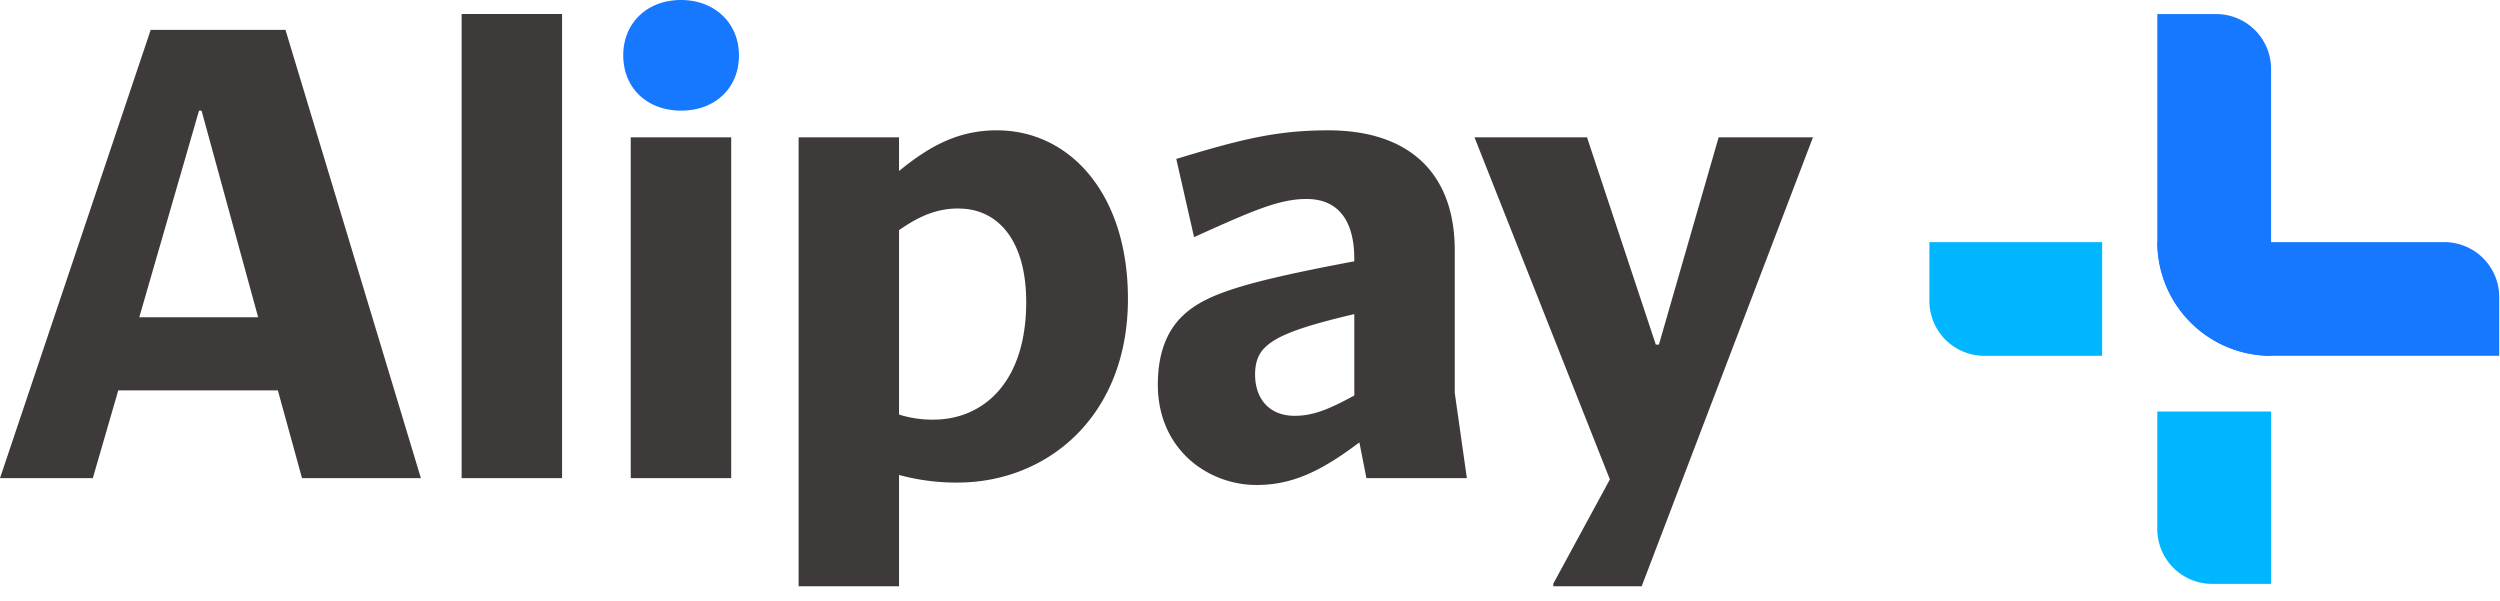
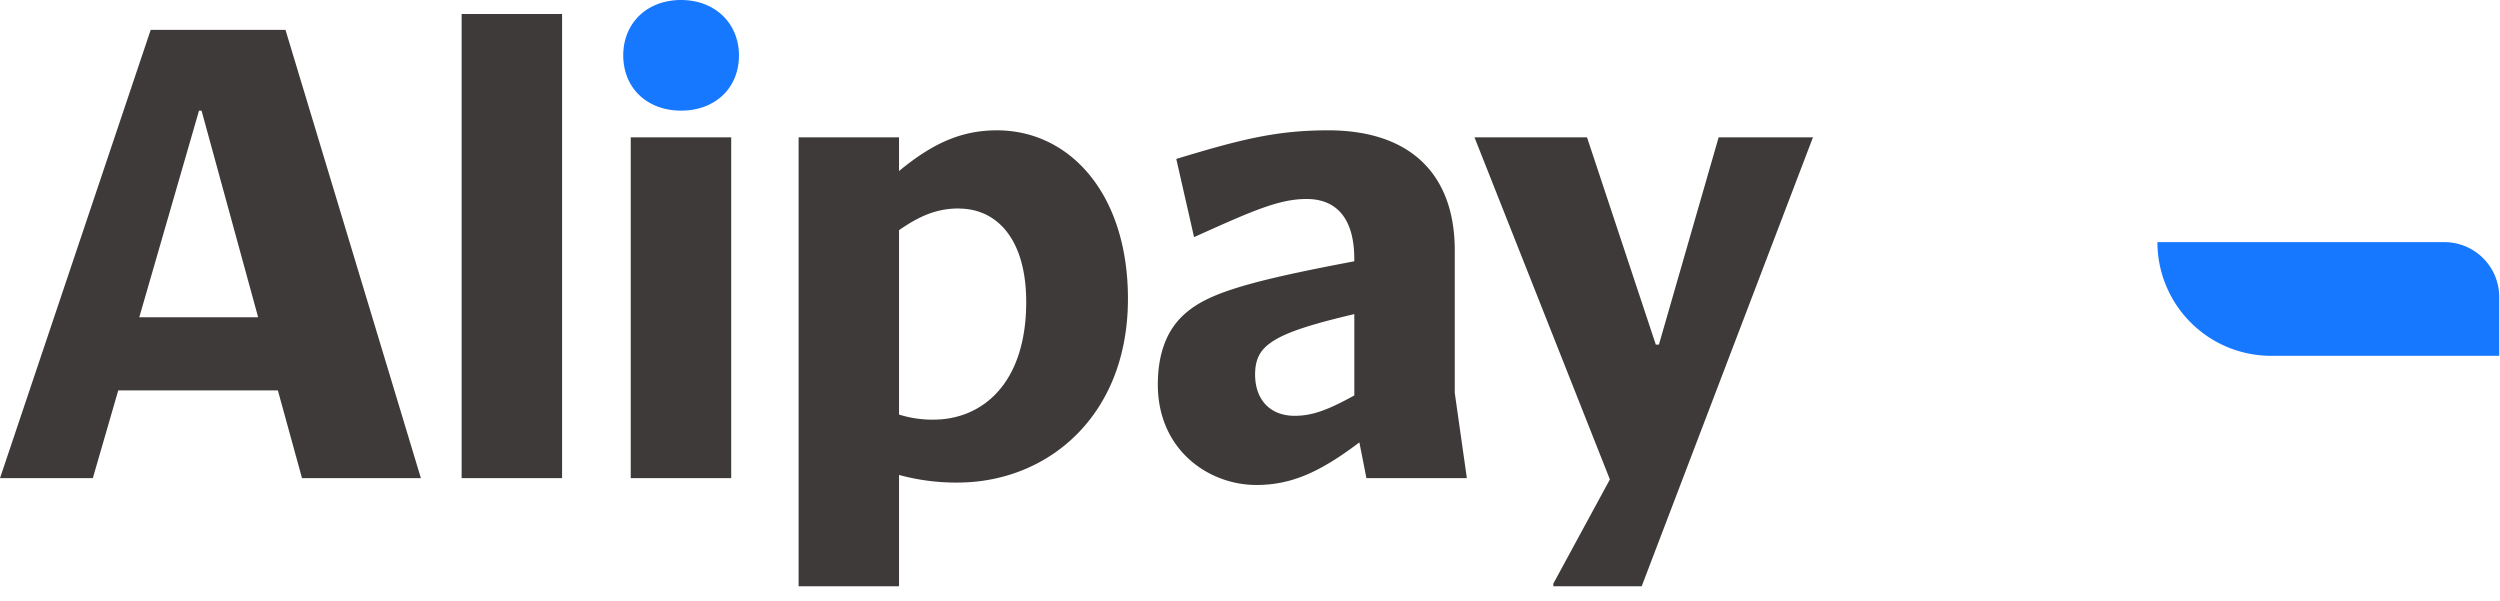
<svg xmlns="http://www.w3.org/2000/svg" width="129" height="31">
  <g fill="none">
    <path d="M23.82.722v23.95h5.183V.722H23.82zM0 24.672h4.79l1.312-4.528h8.236l1.246 4.528h6.134l-6.987-23.13H7.776L0 24.672zm7.186-8.3l3.083-10.663h.131l2.92 10.662H7.186zM49.41 24.9c4.625 0 8.792-3.411 8.792-9.482 0-5.44-3.018-8.693-6.759-8.693-1.902 0-3.379.722-5.053 2.1v-1.74h-5.182V30.25h5.182v-5.743c.984.268 2 .4 3.02.394zm21.096-.229h5.184l-.624-4.397v-7.349c0-4-2.362-6.2-6.53-6.2-2.656 0-4.494.46-7.84 1.476l.918 4.035c3.052-1.378 4.397-1.968 5.807-1.968 1.707 0 2.46 1.214 2.46 3.085v.13c-5.937 1.12-7.775 1.738-8.923 2.88-.852.854-1.214 2.068-1.214 3.48 0 3.378 2.624 5.182 5.085 5.182 1.838 0 3.313-.688 5.315-2.197l.362 1.837v.006zM32.546 7.086v17.586h5.184V7.086h-5.184zm60.99.034l.034-.034h-4.888L85.6 17.782h-.16L81.89 7.086h-5.807l6.987 17.652-2.92 5.38v.132h4.562l8.824-23.13zm-44.06 3.642c1.935 0 3.476 1.54 3.476 4.822 0 4.2-2.262 6.069-4.789 6.069a5.674 5.674 0 01-1.773-.263v-9.513c1.084-.755 1.97-1.12 3.085-1.12v.005zm15.287 8.563c0-.493.1-.986.493-1.38.624-.622 1.837-1.081 4.626-1.737v4.198c-1.378.756-2.165 1.05-3.084 1.05-1.248 0-2.035-.82-2.035-2.131z" fill="#3E3A39" />
    <path d="M32.16 2.854c0 1.706 1.246 2.855 2.986 2.855 1.739 0 2.985-1.149 2.985-2.855C38.123 1.181 36.877 0 35.138 0c-1.74 0-2.978 1.18-2.978 2.854zm96.8 15.506h-11.771a5.866 5.866 0 01-5.866-5.866h14.803a2.832 2.832 0 012.834 2.83v3.036z" fill="#1677FF" />
-     <path d="M99.554 12.494h8.916v5.866h-6.08a2.832 2.832 0 01-2.832-2.832v-3.04l-.004.006z" fill="#00B6FF" />
-     <path d="M117.187 3.555v14.803a5.866 5.866 0 01-5.87-5.864V.726h3.04a2.832 2.832 0 012.83 2.83z" fill="#1677FF" />
-     <path d="M117.189 21.237v8.891h-3.04a2.832 2.832 0 01-2.832-2.832v-6.06h5.872z" fill="#00B6FF" />
  </g>
</svg>